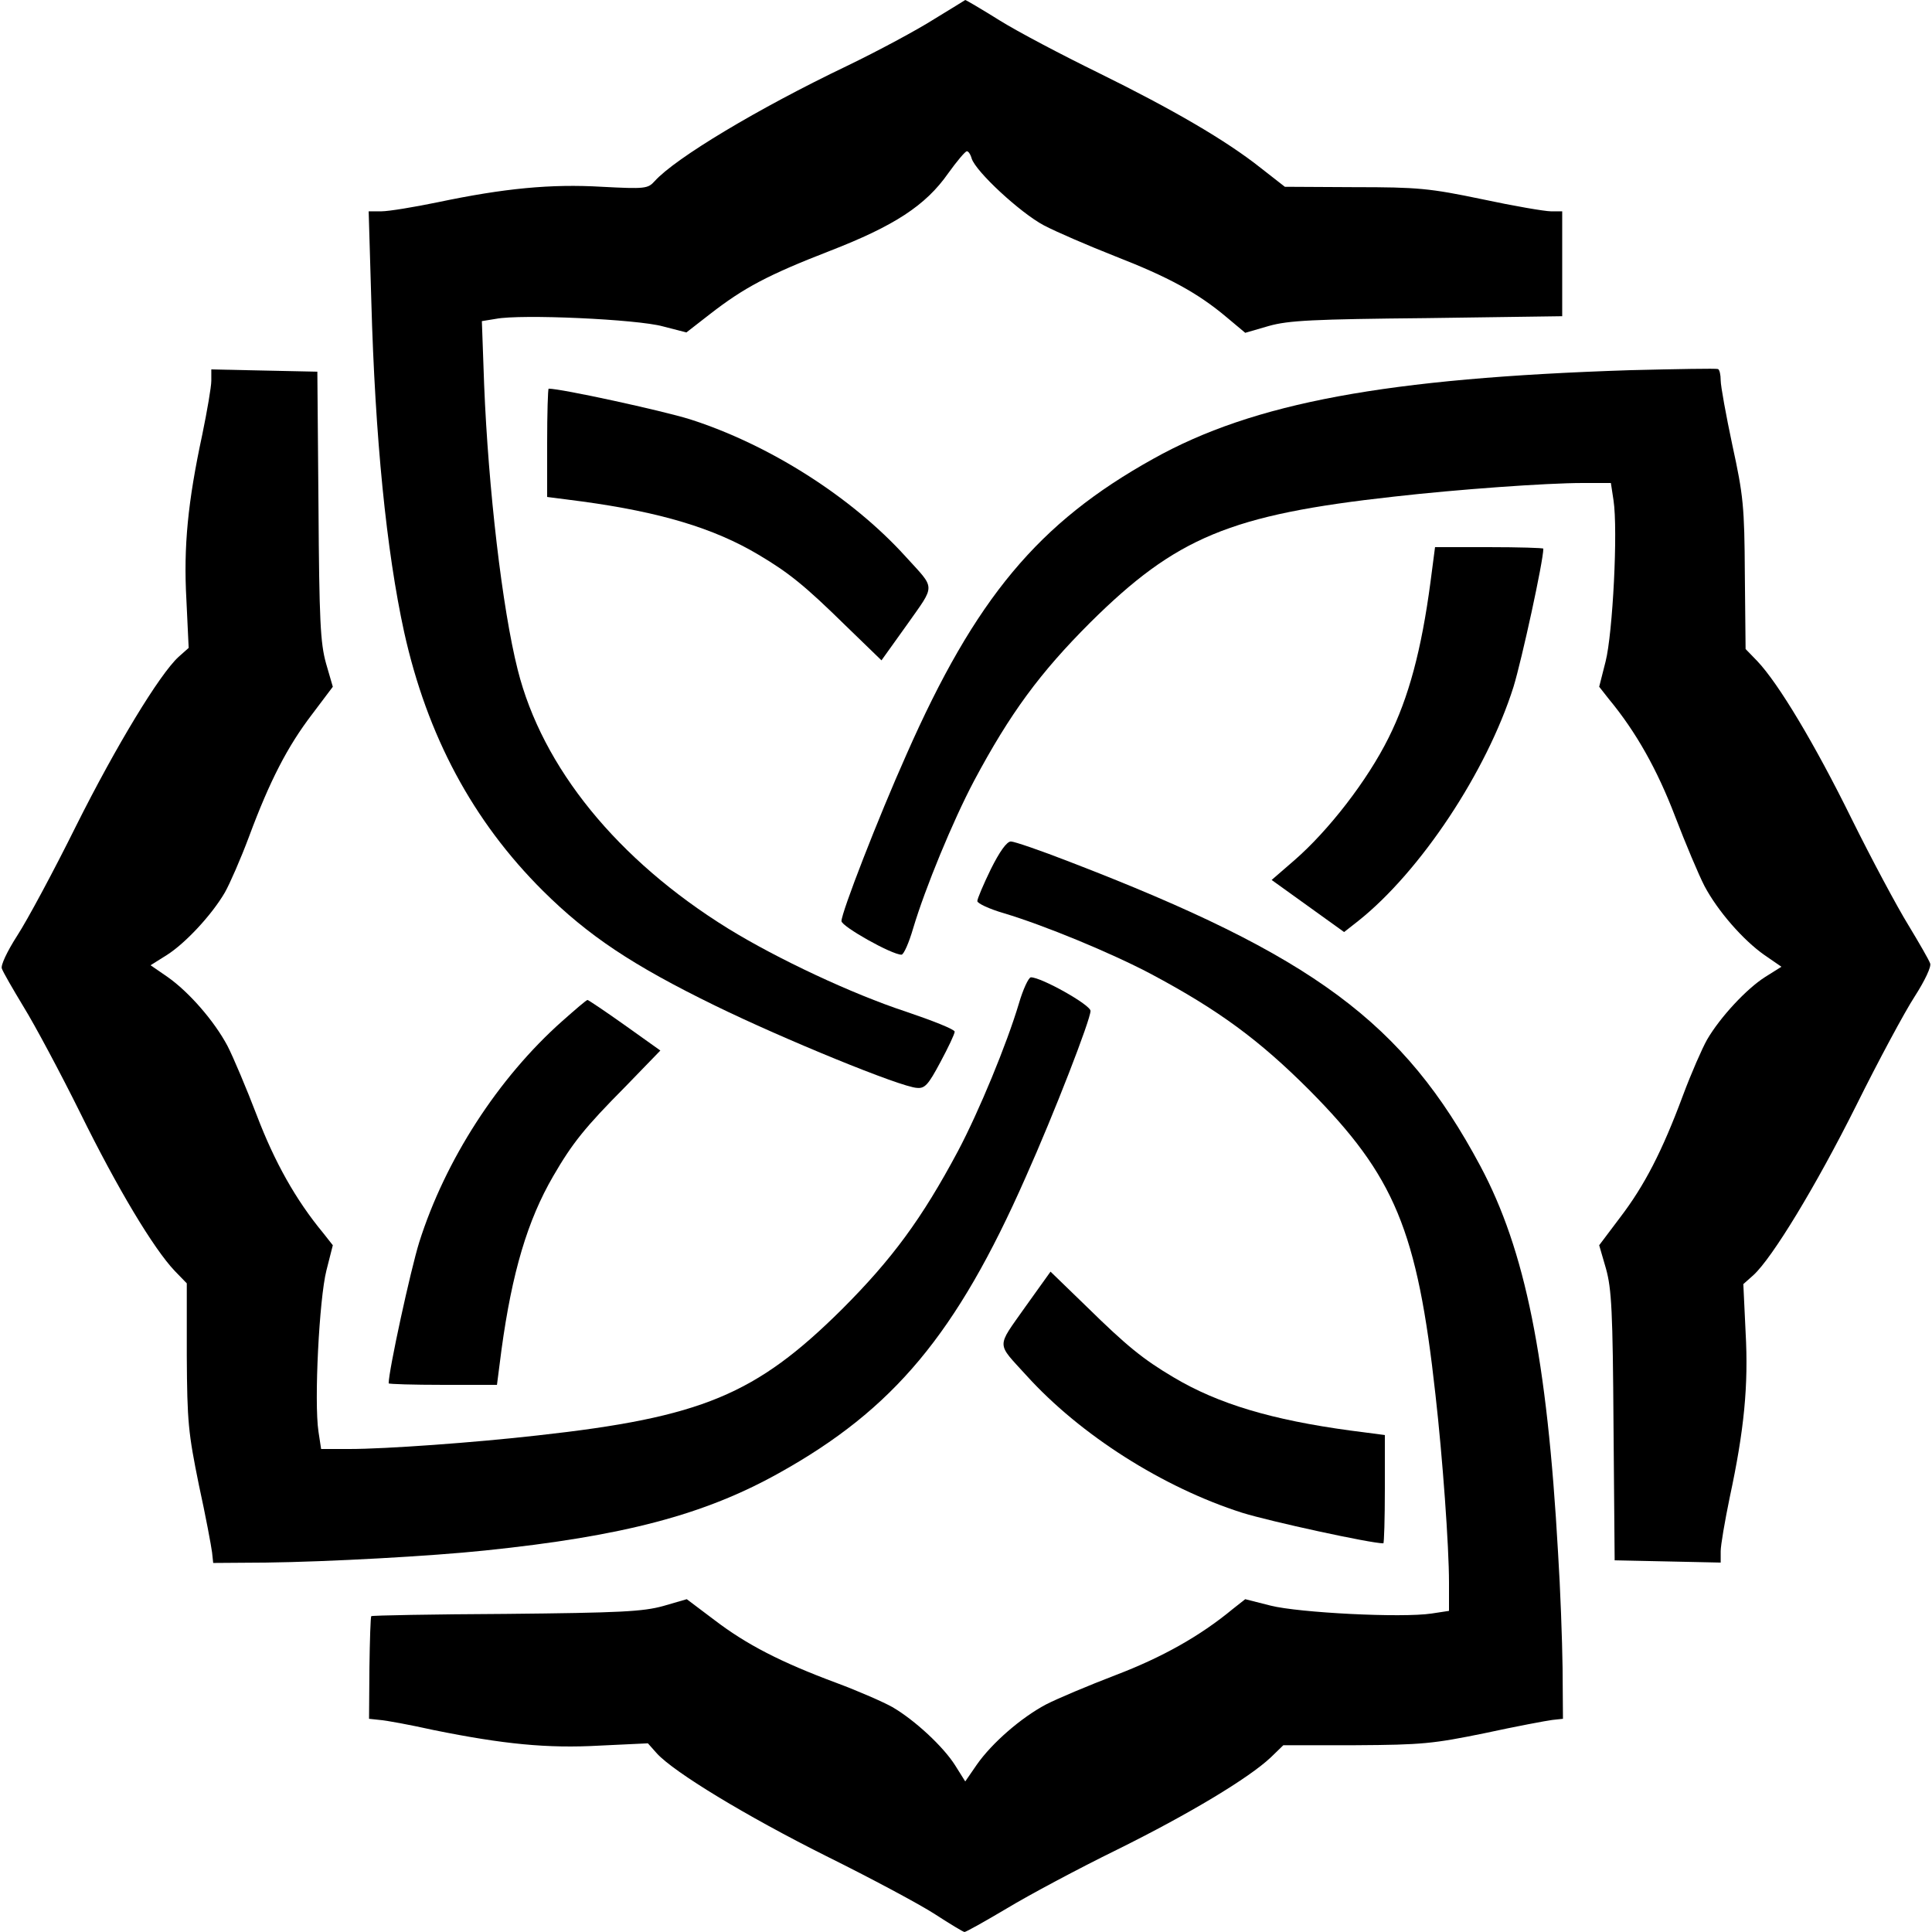
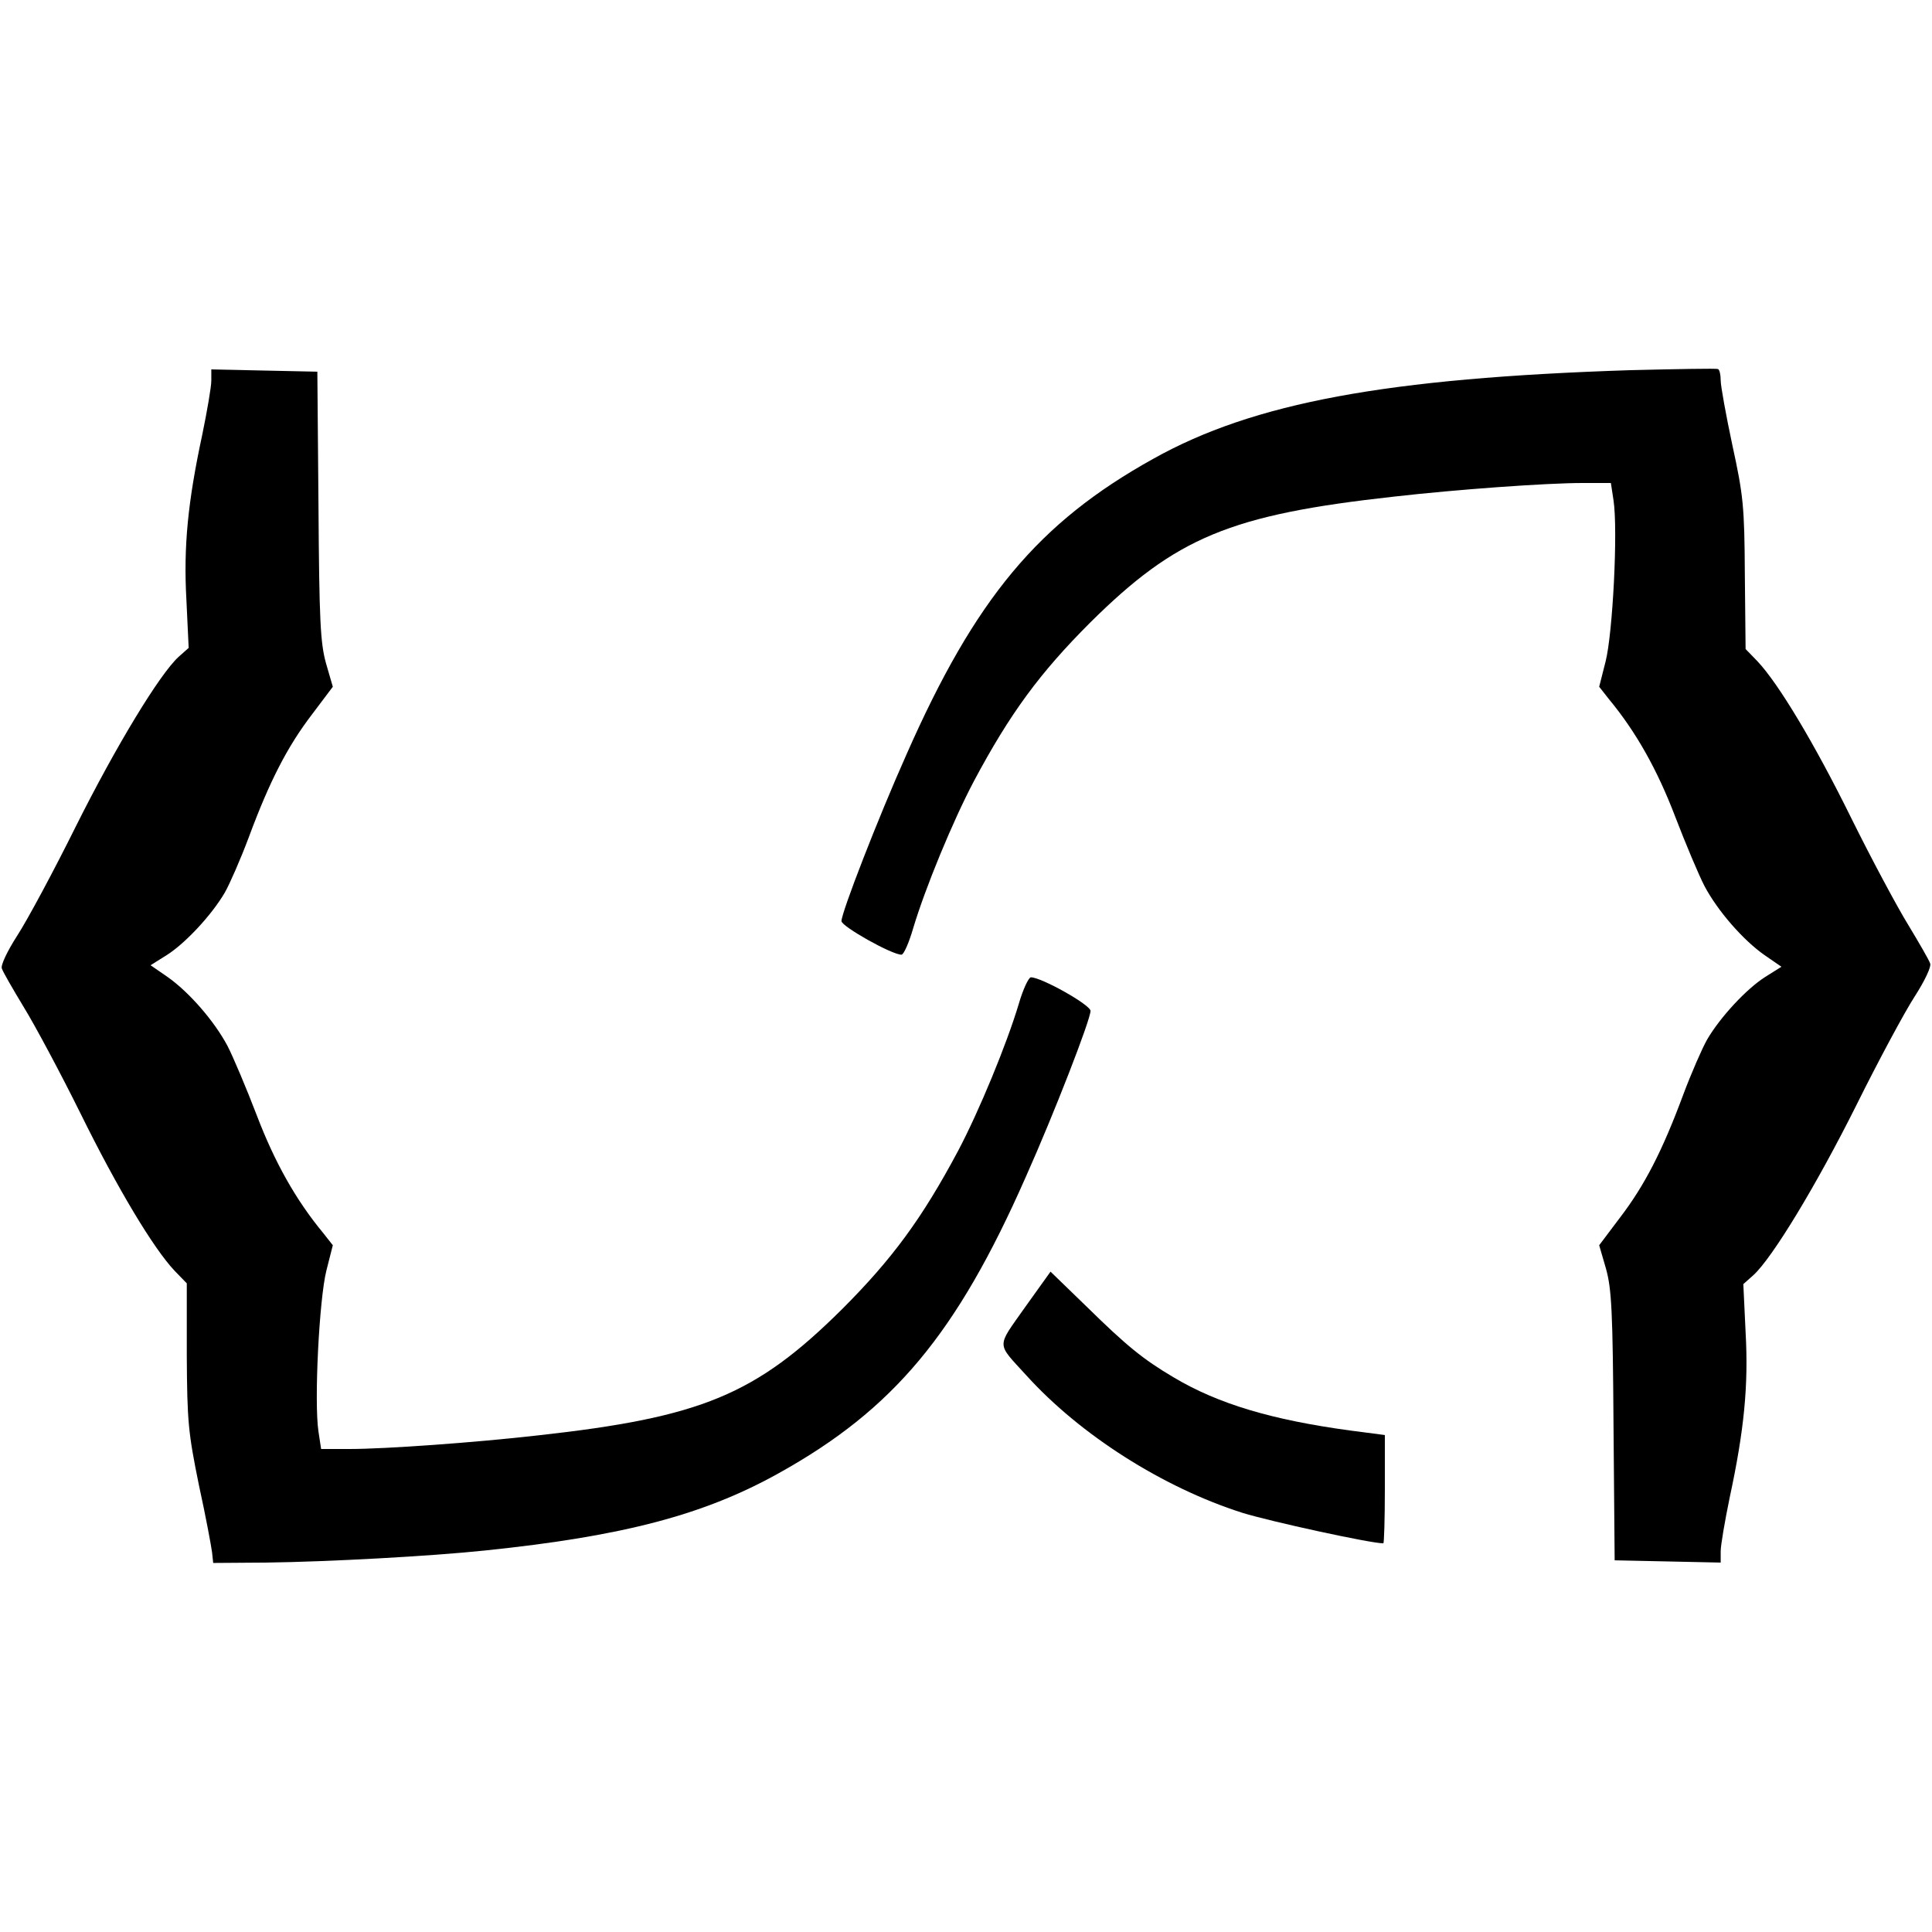
<svg xmlns="http://www.w3.org/2000/svg" version="1.0" width="512pt" height="512pt" viewBox="0 0 512 512" preserveAspectRatio="xMidYMid meet">
  <g transform="translate(0,512) scale(0.1,-0.1)" fill="#000000" stroke="none">
-     <path d="M2475 5069 c-44 -28 -148 -84 -231 -124 -236 -113 -454 -244 -509 -305 -18 -20 -25 -21 -140 -15 -135 8 -259 -4 -435 -41 -63 -13 -130 -24 -149 -24 l-34 0 7 -237 c10 -363 40 -663 87 -878 61 -275 182 -501 368 -686 120 -119 237 -197 456 -304 180 -88 492 -216 535 -218 21 -2 30 8 62 68 21 39 38 75 38 81 0 6 -58 29 -129 53 -143 47 -341 140 -471 220 -294 182 -493 427 -558 686 -41 162 -78 481 -89 756 l-6 168 37 6 c66 13 375 -1 443 -20 l62 -16 63 49 c89 69 152 103 317 167 170 66 254 120 314 206 23 32 45 58 49 58 4 1 10 -8 13 -19 11 -35 129 -144 191 -177 32 -17 118 -54 189 -82 141 -55 219 -97 296 -162 l49 -41 62 18 c53 15 118 18 421 21 l357 5 0 139 0 139 -30 0 c-16 0 -98 14 -182 32 -139 29 -170 32 -338 32 l-185 1 -64 50 c-92 73 -233 155 -430 252 -96 47 -214 109 -262 139 -48 30 -89 54 -91 54 -1 -1 -39 -24 -83 -51z" />
    <path d="M4320 4139 c-645 -21 -998 -86 -1264 -235 -304 -169 -471 -369 -654 -784 -75 -168 -172 -418 -172 -441 0 -14 133 -89 159 -89 6 0 20 32 31 70 32 107 105 284 161 390 96 180 175 287 308 420 228 226 371 286 806 334 167 19 403 36 499 36 l75 0 7 -46 c12 -79 -2 -352 -21 -427 l-17 -67 26 -33 c72 -87 128 -187 175 -310 28 -73 63 -156 78 -185 35 -66 102 -143 159 -183 l45 -31 -43 -27 c-49 -31 -119 -106 -154 -166 -13 -23 -42 -89 -64 -148 -55 -148 -102 -239 -167 -324 l-55 -73 18 -62 c15 -54 18 -113 20 -418 l3 -355 141 -3 140 -3 0 30 c0 16 11 80 24 143 38 177 50 296 42 438 l-6 127 27 24 c50 46 165 235 272 449 59 119 129 249 155 289 27 42 45 80 41 88 -3 9 -29 54 -58 102 -29 47 -97 174 -150 281 -98 199 -194 359 -250 418 l-31 32 -2 198 c-1 180 -4 209 -33 342 -17 80 -31 157 -31 172 0 15 -3 28 -7 30 -5 2 -109 0 -233 -3z" />
    <path d="M560 4111 c0 -16 -11 -80 -24 -143 -38 -177 -50 -296 -42 -438 l6 -127 -27 -24 c-50 -46 -165 -235 -272 -449 -59 -119 -129 -249 -155 -289 -27 -42 -45 -80 -41 -88 3 -9 29 -54 58 -102 29 -47 97 -174 150 -281 98 -199 194 -359 250 -418 l32 -33 0 -192 c1 -176 4 -204 32 -342 18 -82 33 -163 35 -179 l3 -28 140 1 c164 2 438 17 580 32 368 38 582 95 779 205 304 169 471 369 654 784 76 170 172 418 172 441 0 16 -130 89 -158 89 -6 0 -21 -32 -32 -70 -32 -107 -105 -284 -161 -390 -96 -180 -175 -287 -308 -420 -228 -226 -371 -286 -806 -334 -167 -19 -403 -36 -499 -36 l-75 0 -7 46 c-12 79 2 352 21 427 l17 67 -26 33 c-72 87 -128 187 -175 310 -28 73 -63 156 -78 185 -35 66 -102 143 -159 183 l-45 31 43 27 c49 31 119 106 154 166 13 23 42 89 64 148 55 148 102 239 167 324 l55 73 -18 62 c-15 54 -18 113 -20 418 l-3 355 -141 3 -140 3 0 -30z" />
-     <path d="M1450 3946 l0 -143 93 -12 c205 -28 348 -70 467 -141 81 -48 124 -83 230 -187 l96 -93 68 95 c76 108 76 92 -4 180 -143 158 -362 297 -572 364 -74 23 -340 81 -374 81 -2 0 -4 -65 -4 -144z" />
-     <path d="M3791 3578 c-24 -181 -58 -307 -111 -413 -56 -113 -159 -246 -250 -325 l-60 -52 96 -69 96 -69 37 29 c165 131 341 396 412 621 22 72 79 333 79 366 0 2 -65 4 -144 4 l-143 0 -12 -92z" />
-     <path d="M2626 2817 c-20 -41 -36 -79 -36 -85 0 -6 32 -21 70 -32 107 -32 284 -105 390 -161 180 -96 287 -175 420 -308 226 -228 286 -371 334 -806 19 -167 36 -403 36 -499 l0 -75 -46 -7 c-79 -12 -352 2 -427 21 l-67 17 -33 -26 c-87 -72 -187 -128 -310 -175 -73 -28 -156 -63 -185 -78 -66 -35 -143 -102 -183 -159 l-31 -45 -27 43 c-31 49 -106 119 -166 154 -23 13 -89 42 -148 64 -148 55 -239 102 -324 167 l-73 55 -62 -18 c-54 -15 -114 -18 -417 -21 -195 -1 -355 -4 -357 -6 -2 -1 -4 -63 -5 -137 l-1 -135 28 -3 c16 -1 81 -13 144 -27 183 -37 300 -49 440 -41 l127 6 24 -27 c46 -50 235 -165 449 -272 119 -59 248 -128 288 -154 40 -26 75 -47 78 -47 4 0 54 28 113 63 58 35 189 105 291 155 190 94 350 190 408 245 l33 32 192 0 c176 1 205 4 342 32 83 18 163 33 179 35 l28 3 -1 135 c-1 74 -6 212 -12 305 -29 516 -87 802 -206 1025 -203 380 -441 557 -1088 806 -77 30 -147 54 -156 54 -11 0 -30 -27 -53 -73z" />
-     <path d="M1490 2414 c-170 -151 -310 -368 -379 -586 -23 -74 -81 -340 -81 -374 0 -2 65 -4 144 -4 l143 0 12 93 c28 205 69 343 137 460 51 88 84 129 191 237 l93 96 -94 67 c-52 37 -97 67 -99 67 -3 0 -32 -25 -67 -56z" />
    <path d="M2716 1655 c-76 -108 -76 -92 4 -180 143 -158 362 -297 572 -364 74 -23 340 -81 374 -81 2 0 4 65 4 144 l0 143 -92 12 c-206 28 -349 70 -468 141 -81 48 -124 83 -230 187 l-96 93 -68 -95z" />
  </g>
</svg>